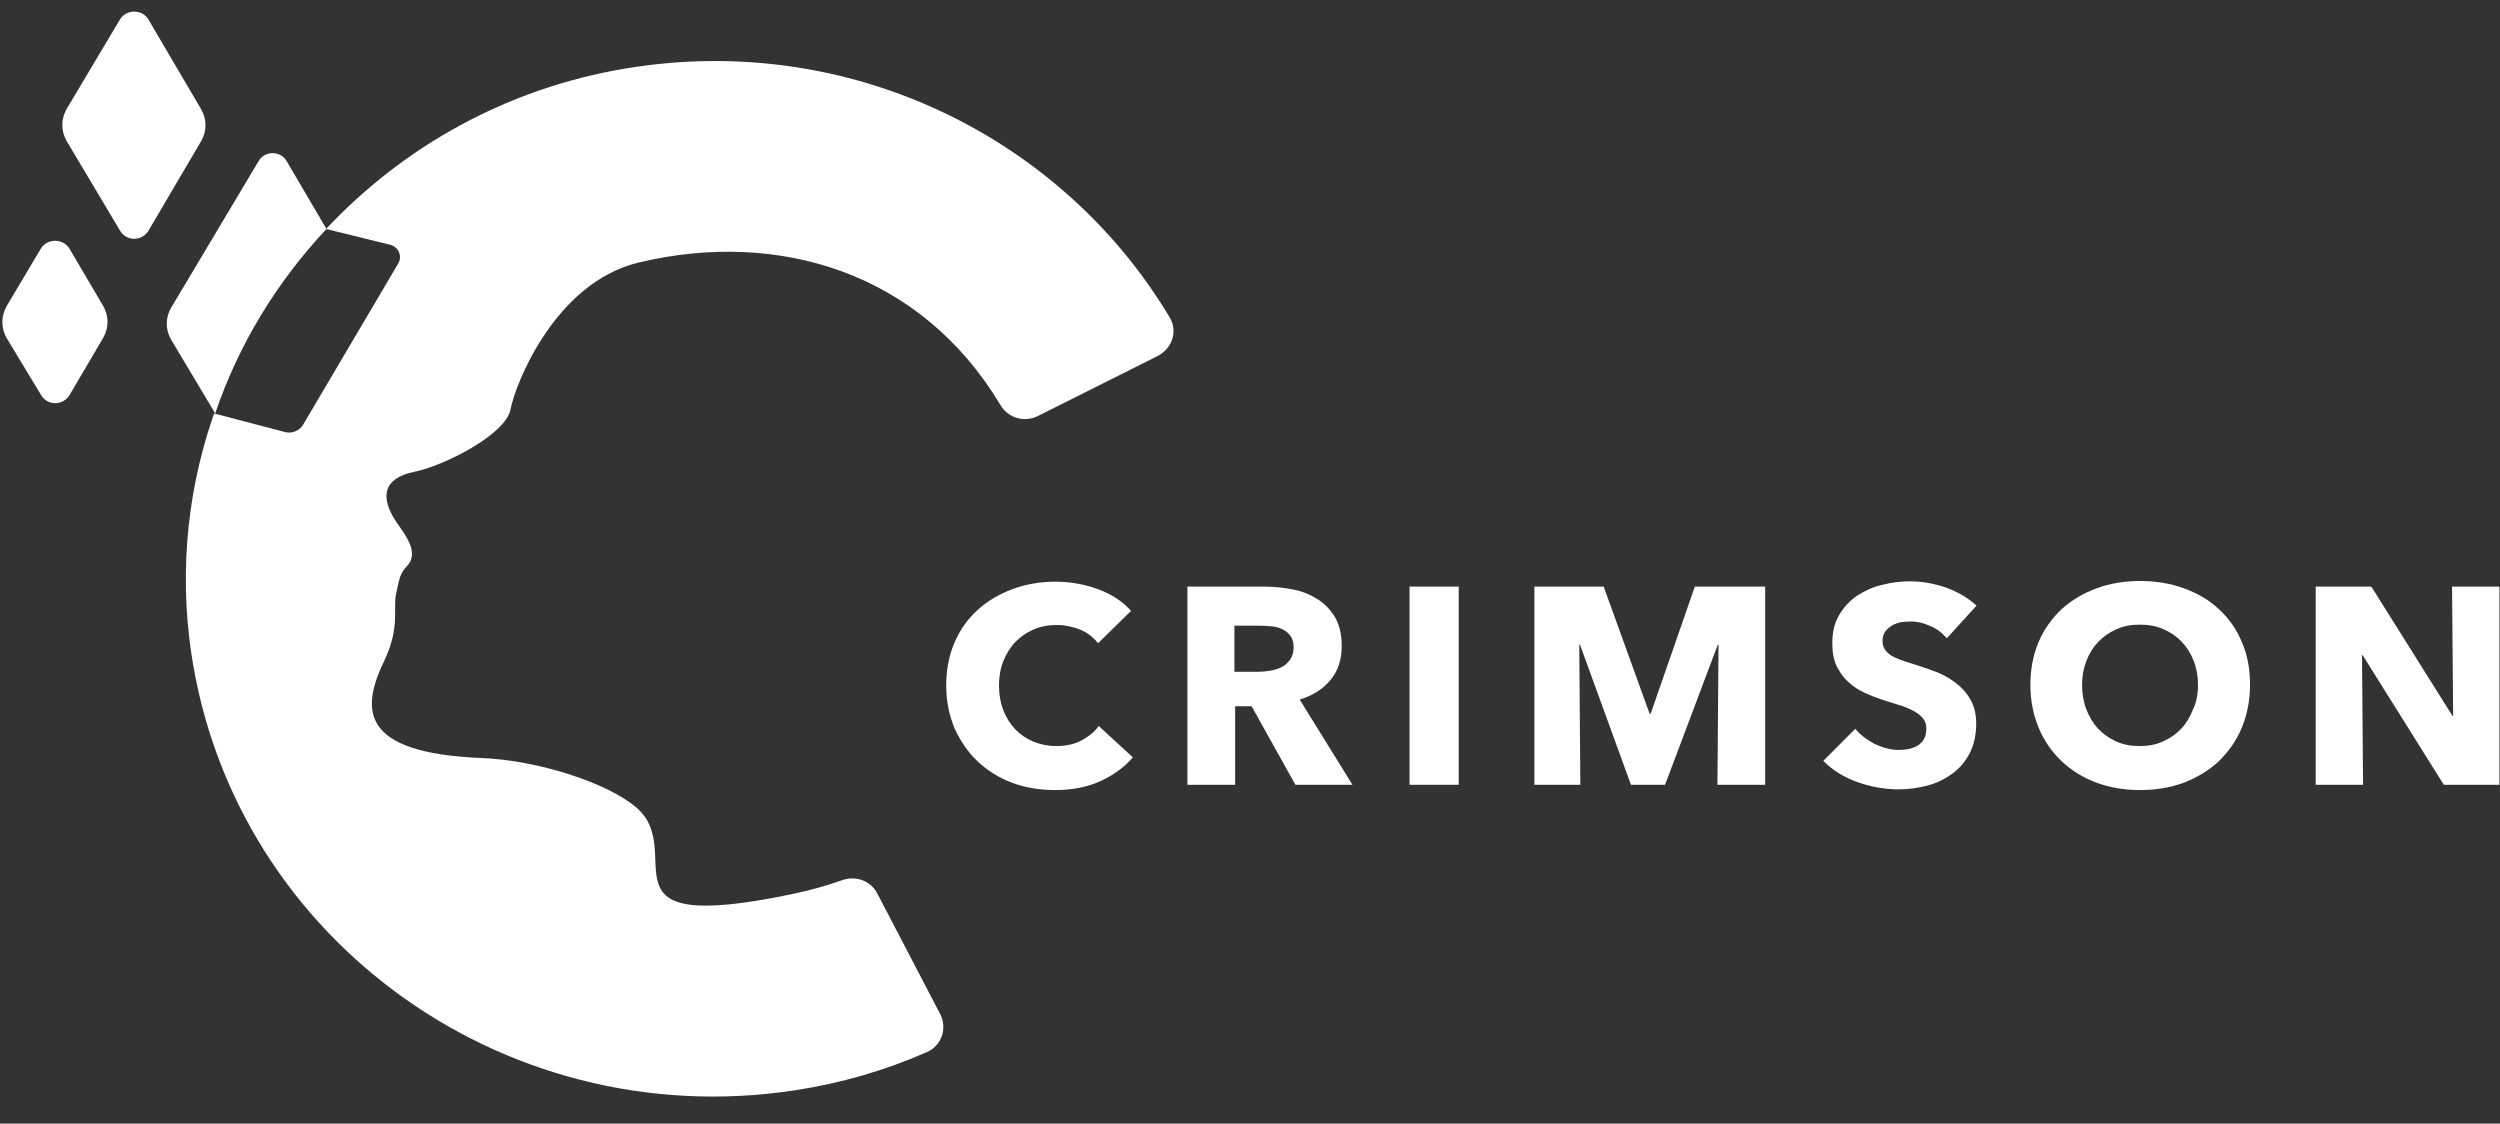
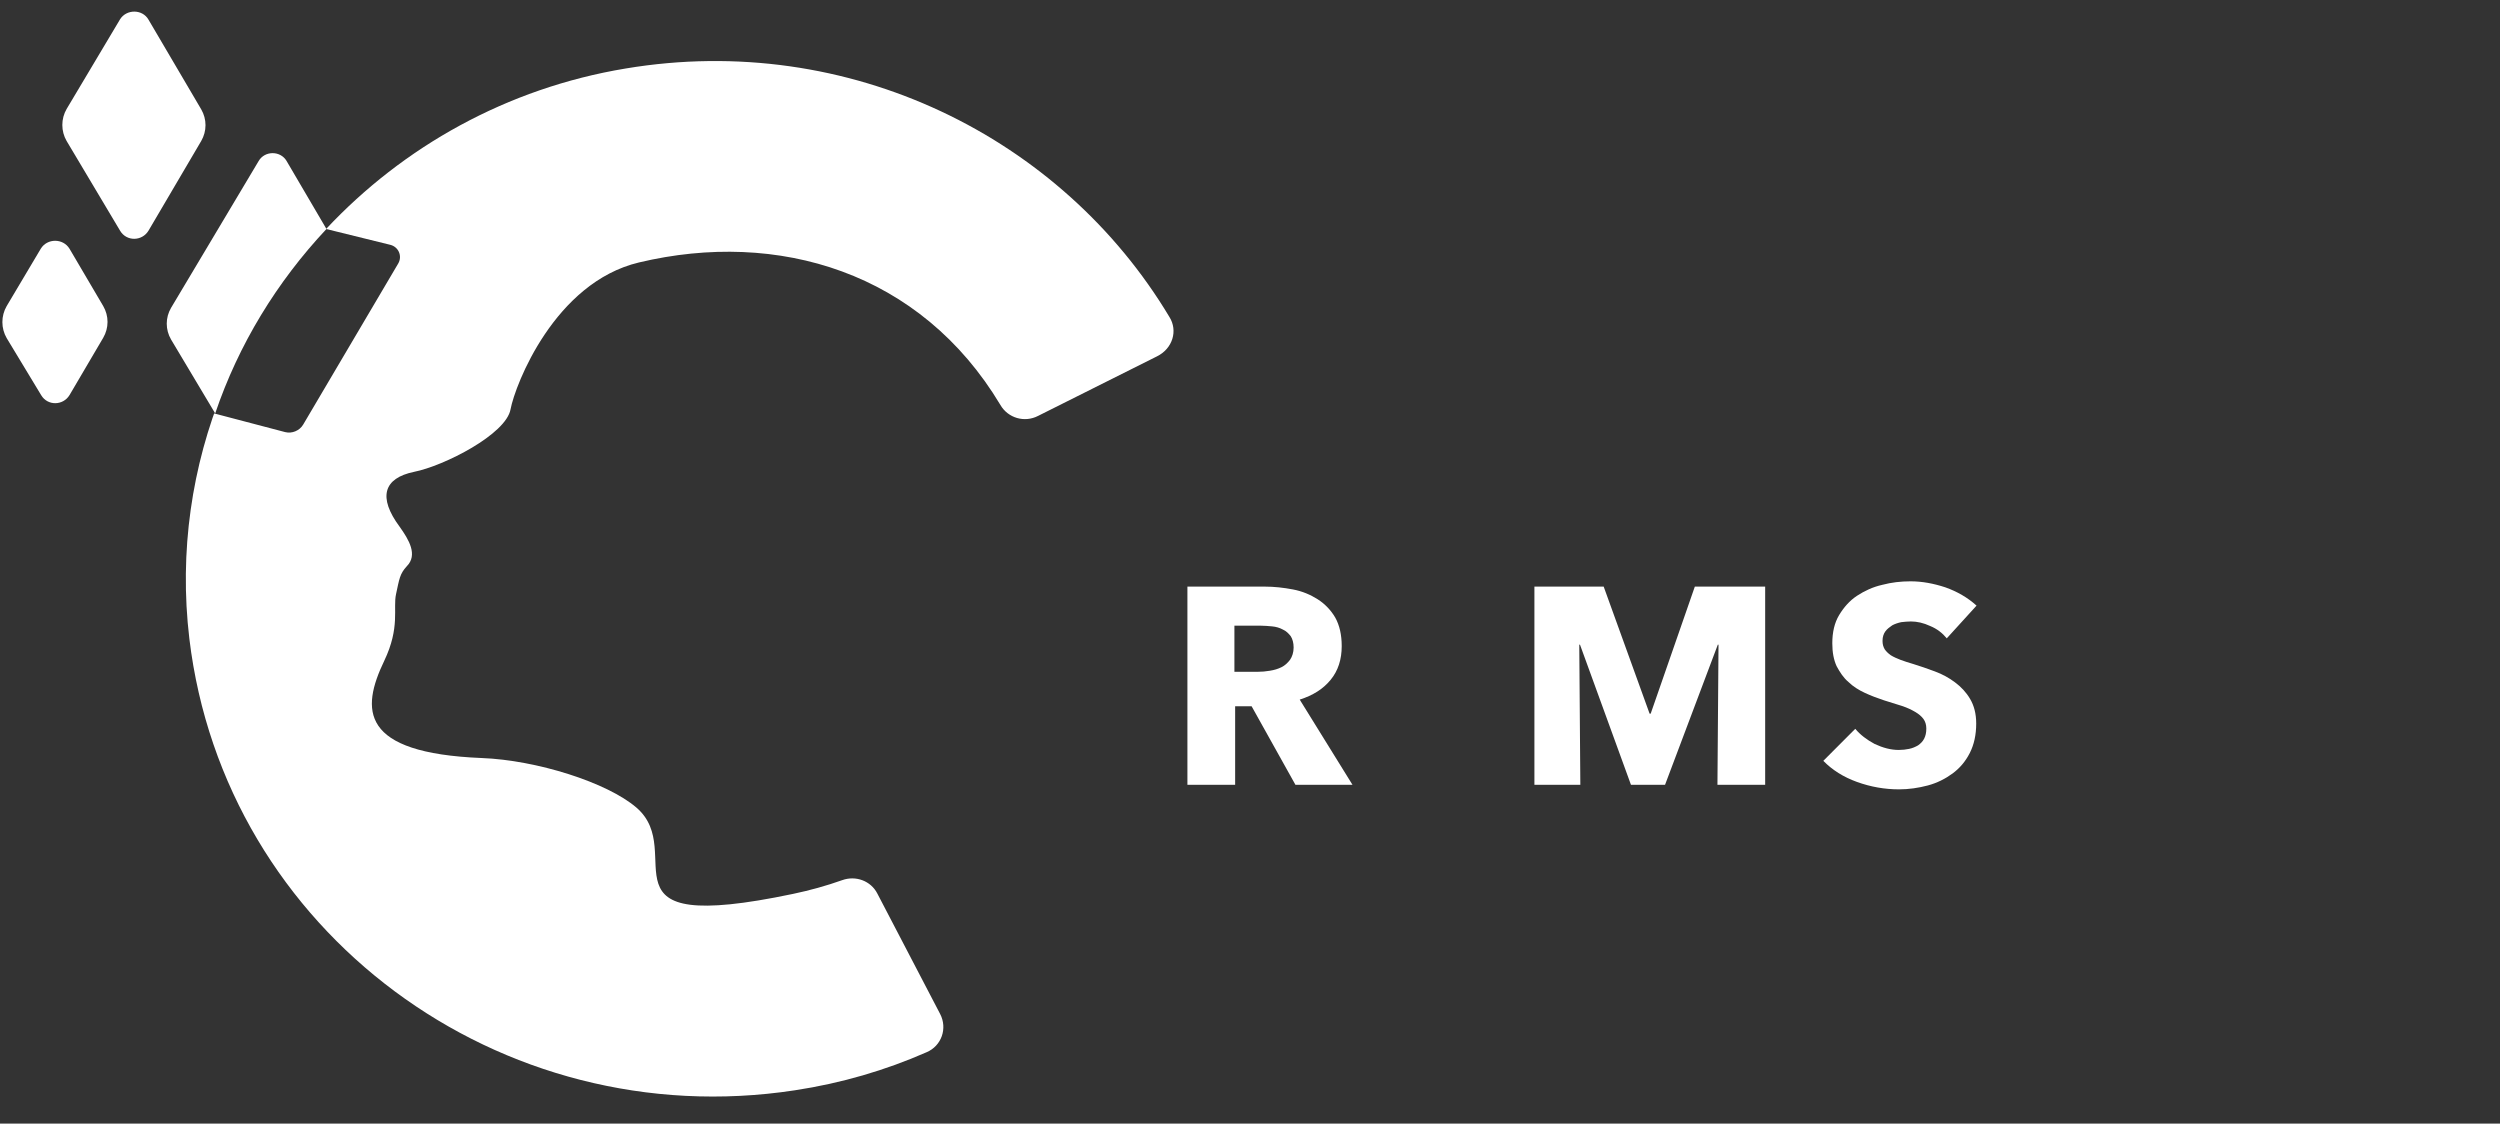
<svg xmlns="http://www.w3.org/2000/svg" width="89" height="40" viewBox="0 0 89 40" fill="none">
  <rect x="0" y="0" width="89" height="40" fill="#333333" stroke="none" />
  <g id="XMLID_84_">
    <path id="XMLID_20_" d="M11.622 8.152L10.204 5.734C9.987 5.358 9.424 5.358 9.207 5.734L6.09 10.959C5.885 11.31 5.885 11.736 6.09 12.087L7.661 14.718C8.492 12.262 9.859 10.032 11.622 8.152Z" fill="white" />
    <g id="XMLID_97_">
-       <path id="XMLID_2_" d="M39.166 27.813C38.694 28.026 38.157 28.126 37.557 28.126C37.007 28.126 36.483 28.038 36.024 27.863C35.551 27.688 35.142 27.424 34.797 27.099C34.452 26.773 34.184 26.372 33.979 25.921C33.788 25.457 33.685 24.956 33.685 24.404C33.685 23.841 33.788 23.327 33.979 22.876C34.184 22.412 34.452 22.024 34.81 21.71C35.168 21.385 35.576 21.146 36.049 20.971C36.522 20.796 37.033 20.708 37.582 20.708C38.093 20.708 38.592 20.796 39.077 20.971C39.562 21.146 39.971 21.41 40.265 21.748L39.09 22.901C38.924 22.688 38.719 22.525 38.451 22.412C38.183 22.312 37.914 22.249 37.633 22.249C37.327 22.249 37.046 22.299 36.79 22.412C36.535 22.525 36.317 22.675 36.139 22.863C35.96 23.051 35.819 23.289 35.717 23.54C35.615 23.791 35.564 24.091 35.564 24.404C35.564 24.718 35.615 25.018 35.717 25.282C35.819 25.545 35.96 25.77 36.139 25.958C36.317 26.146 36.535 26.297 36.777 26.397C37.02 26.497 37.301 26.56 37.595 26.56C37.94 26.56 38.247 26.497 38.502 26.359C38.758 26.221 38.962 26.058 39.115 25.846L40.329 26.961C40.022 27.324 39.626 27.6 39.166 27.813Z" fill="white" />
      <path id="XMLID_4_" d="M46.117 27.938L44.558 25.144H43.971V27.938H42.272V20.883H45.018C45.363 20.883 45.695 20.921 46.028 20.984C46.36 21.046 46.654 21.172 46.909 21.334C47.165 21.497 47.382 21.723 47.535 21.986C47.688 22.262 47.765 22.6 47.765 23.001C47.765 23.477 47.637 23.878 47.369 24.204C47.101 24.53 46.743 24.755 46.27 24.906L48.148 27.938H46.117ZM46.053 23.051C46.053 22.888 46.015 22.75 45.951 22.65C45.874 22.55 45.785 22.462 45.67 22.412C45.555 22.349 45.427 22.312 45.287 22.299C45.146 22.287 45.018 22.274 44.878 22.274H43.945V23.916H44.776C44.916 23.916 45.069 23.903 45.21 23.878C45.363 23.853 45.491 23.816 45.619 23.753C45.747 23.69 45.836 23.603 45.925 23.49C46.002 23.377 46.053 23.227 46.053 23.051Z" fill="white" />
-       <path id="XMLID_7_" d="M50.18 27.938V20.883H51.93V27.938H50.18Z" fill="white" />
+       <path id="XMLID_7_" d="M50.18 27.938V20.883V27.938H50.18Z" fill="white" />
      <path id="XMLID_9_" d="M61.141 27.938L61.179 22.951H61.154L59.276 27.938H58.062L56.248 22.951H56.222L56.26 27.938H54.625V20.883H57.091L58.726 25.407H58.764L60.336 20.883H62.84V27.938H61.141Z" fill="white" />
      <path id="XMLID_11_" d="M69.305 22.725C69.152 22.538 68.96 22.387 68.717 22.287C68.475 22.174 68.245 22.124 68.028 22.124C67.912 22.124 67.797 22.137 67.683 22.149C67.568 22.174 67.453 22.212 67.363 22.262C67.274 22.324 67.184 22.387 67.12 22.475C67.056 22.562 67.018 22.675 67.018 22.813C67.018 22.938 67.044 23.026 67.095 23.114C67.146 23.189 67.223 23.264 67.312 23.327C67.414 23.39 67.529 23.44 67.657 23.49C67.785 23.54 67.951 23.59 68.117 23.64C68.36 23.715 68.615 23.803 68.883 23.903C69.152 24.003 69.382 24.129 69.599 24.292C69.816 24.455 69.995 24.643 70.135 24.881C70.276 25.119 70.353 25.407 70.353 25.758C70.353 26.159 70.276 26.51 70.123 26.81C69.969 27.111 69.765 27.349 69.51 27.537C69.254 27.725 68.96 27.875 68.628 27.963C68.296 28.051 67.951 28.101 67.606 28.101C67.095 28.101 66.597 28.013 66.111 27.838C65.626 27.663 65.23 27.412 64.91 27.086L66.047 25.946C66.226 26.159 66.456 26.334 66.737 26.485C67.031 26.622 67.312 26.698 67.593 26.698C67.721 26.698 67.849 26.685 67.964 26.66C68.091 26.635 68.194 26.585 68.283 26.535C68.372 26.472 68.449 26.397 68.5 26.297C68.551 26.196 68.577 26.084 68.577 25.933C68.577 25.795 68.538 25.683 68.475 25.595C68.411 25.507 68.309 25.419 68.181 25.344C68.053 25.269 67.9 25.194 67.708 25.131C67.516 25.069 67.312 25.006 67.069 24.931C66.839 24.856 66.609 24.768 66.392 24.668C66.175 24.567 65.971 24.442 65.805 24.279C65.626 24.129 65.498 23.928 65.383 23.715C65.281 23.49 65.23 23.227 65.23 22.901C65.23 22.512 65.306 22.174 65.472 21.898C65.638 21.623 65.843 21.385 66.111 21.209C66.379 21.034 66.673 20.896 67.005 20.821C67.338 20.733 67.67 20.695 68.015 20.695C68.424 20.695 68.832 20.771 69.254 20.909C69.676 21.059 70.046 21.272 70.365 21.56L69.305 22.725Z" fill="white" />
-       <path id="XMLID_13_" d="M80.101 24.379C80.101 24.931 79.999 25.445 79.807 25.908C79.616 26.372 79.335 26.76 78.99 27.099C78.645 27.424 78.223 27.675 77.75 27.863C77.265 28.038 76.754 28.126 76.192 28.126C75.629 28.126 75.106 28.038 74.633 27.863C74.16 27.688 73.739 27.424 73.394 27.099C73.049 26.773 72.768 26.372 72.576 25.908C72.384 25.445 72.282 24.943 72.282 24.379C72.282 23.816 72.384 23.302 72.576 22.851C72.768 22.4 73.049 22.011 73.394 21.685C73.739 21.372 74.16 21.122 74.633 20.946C75.106 20.771 75.629 20.683 76.192 20.683C76.754 20.683 77.278 20.771 77.75 20.946C78.236 21.122 78.645 21.36 78.99 21.685C79.335 21.999 79.616 22.387 79.807 22.851C80.012 23.314 80.101 23.816 80.101 24.379ZM78.249 24.379C78.249 24.079 78.198 23.791 78.095 23.527C77.993 23.264 77.853 23.039 77.674 22.851C77.495 22.663 77.278 22.512 77.022 22.4C76.767 22.287 76.486 22.237 76.179 22.237C75.872 22.237 75.591 22.287 75.349 22.4C75.093 22.512 74.876 22.663 74.697 22.851C74.518 23.039 74.377 23.264 74.275 23.527C74.173 23.791 74.122 24.079 74.122 24.379C74.122 24.693 74.173 24.993 74.275 25.257C74.377 25.52 74.518 25.758 74.697 25.946C74.876 26.134 75.093 26.284 75.336 26.397C75.591 26.51 75.859 26.56 76.166 26.56C76.473 26.56 76.754 26.51 76.997 26.397C77.252 26.284 77.469 26.134 77.648 25.946C77.827 25.758 77.968 25.52 78.07 25.257C78.198 24.993 78.249 24.705 78.249 24.379Z" fill="white" />
-       <path id="XMLID_16_" d="M86.999 27.938L84.112 23.327H84.087L84.125 27.938H82.439V20.883H84.419L87.306 25.482H87.332L87.293 20.883H88.98V27.938H86.999Z" fill="white" />
    </g>
    <g id="XMLID_94_">
      <path id="XMLID_27_" d="M5.285 0.697L7.163 3.892C7.367 4.243 7.367 4.669 7.163 5.02L5.285 8.215C5.055 8.591 4.506 8.603 4.276 8.215L2.372 5.02C2.168 4.669 2.168 4.23 2.372 3.879L4.276 0.684C4.506 0.321 5.068 0.321 5.285 0.697Z" fill="white" />
    </g>
    <g id="XMLID_87_">
      <path id="XMLID_25_" d="M2.474 8.854L3.675 10.896C3.879 11.247 3.879 11.673 3.675 12.024L2.474 14.067C2.244 14.443 1.695 14.455 1.465 14.067L0.238 12.037C0.034 11.686 0.034 11.247 0.238 10.896L1.452 8.854C1.682 8.478 2.244 8.478 2.474 8.854Z" fill="white" />
    </g>
    <g id="XMLID_1_">
      <path id="XMLID_22_" d="M41.632 11.285C37.8 4.882 30.223 1.11 22.277 2.438C18.035 3.14 14.343 5.233 11.609 8.152L13.896 8.716C14.19 8.791 14.33 9.117 14.177 9.38L10.791 15.119C10.663 15.332 10.395 15.445 10.152 15.383L7.623 14.718C7.725 14.418 7.84 14.129 7.955 13.841C6.831 16.585 6.371 19.63 6.741 22.738C7.993 33.176 17.805 40.419 28.294 38.815C29.955 38.564 31.526 38.1 32.983 37.461C33.52 37.236 33.737 36.609 33.468 36.096L31.233 31.81C31.003 31.359 30.466 31.159 29.981 31.334C29.419 31.534 28.831 31.697 28.23 31.823C21.012 33.339 24.525 30.369 22.66 28.753C21.612 27.85 19.096 27.061 17.154 26.986C12.797 26.81 12.848 25.257 13.678 23.527C14.253 22.324 13.985 21.66 14.1 21.147C14.215 20.62 14.228 20.432 14.483 20.157C14.879 19.756 14.56 19.217 14.228 18.753C13.448 17.701 13.653 17.024 14.739 16.798C15.812 16.585 18.022 15.458 18.176 14.568C18.342 13.691 19.747 10.057 22.749 9.343C27.694 8.165 32.779 9.681 35.615 14.418C35.883 14.881 36.471 15.057 36.956 14.806L41.185 12.688C41.747 12.413 41.939 11.774 41.632 11.285Z" fill="white" />
    </g>
  </g>
</svg>